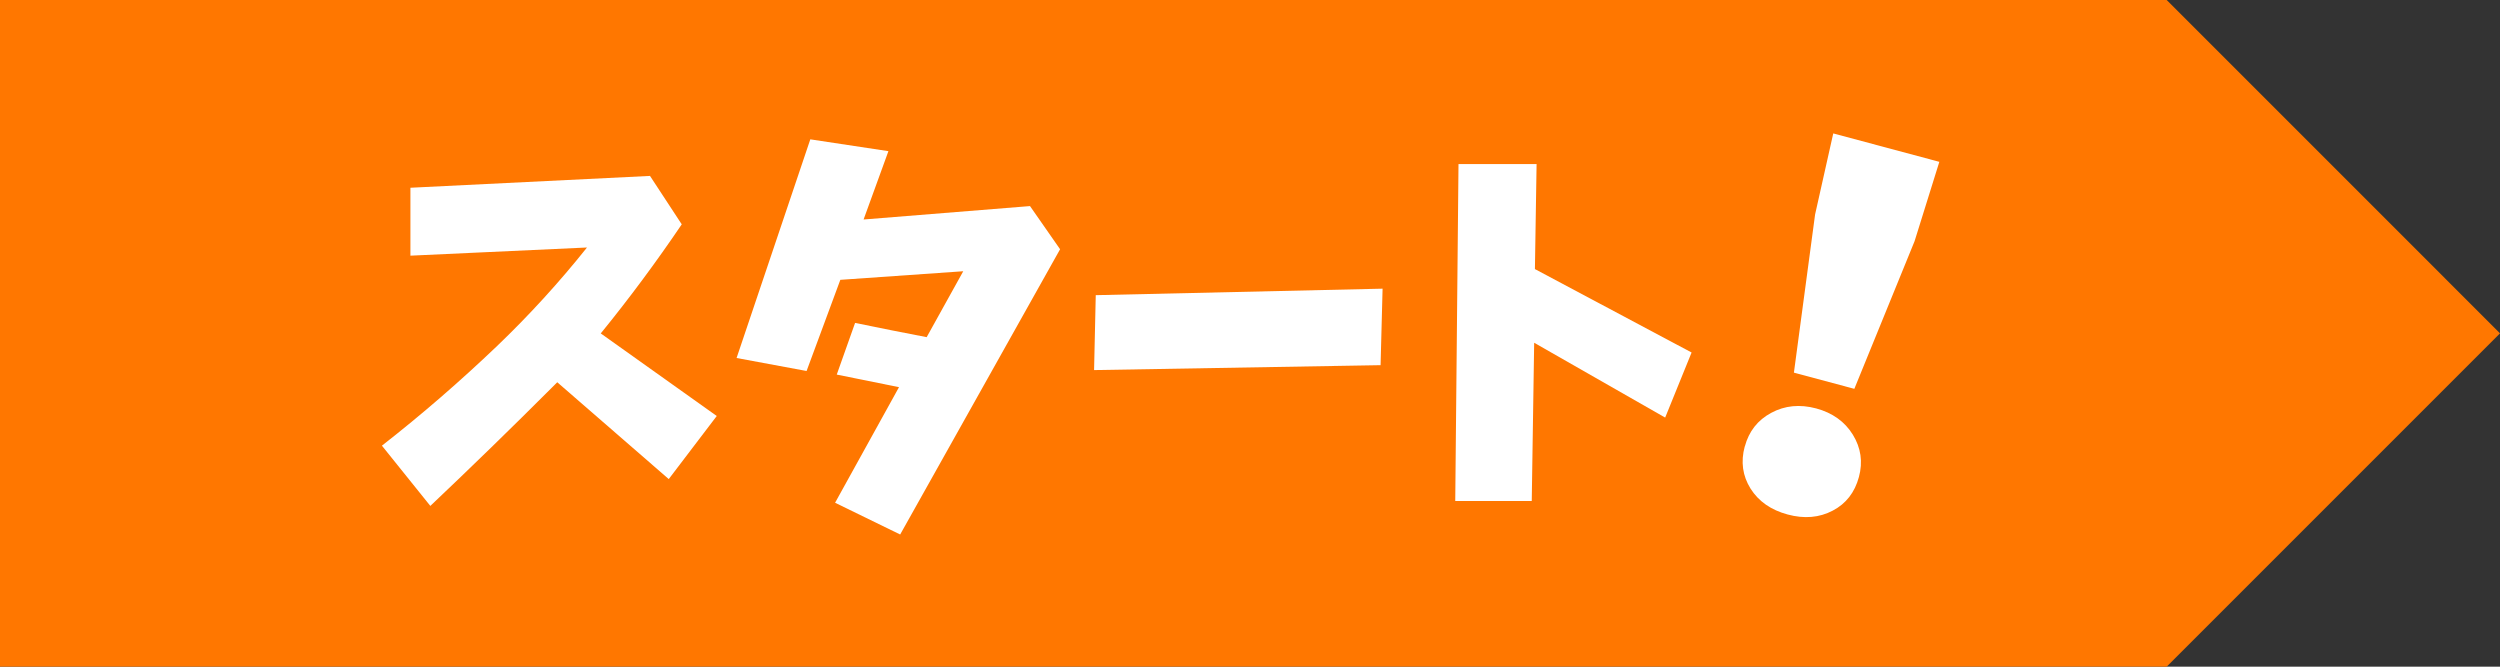
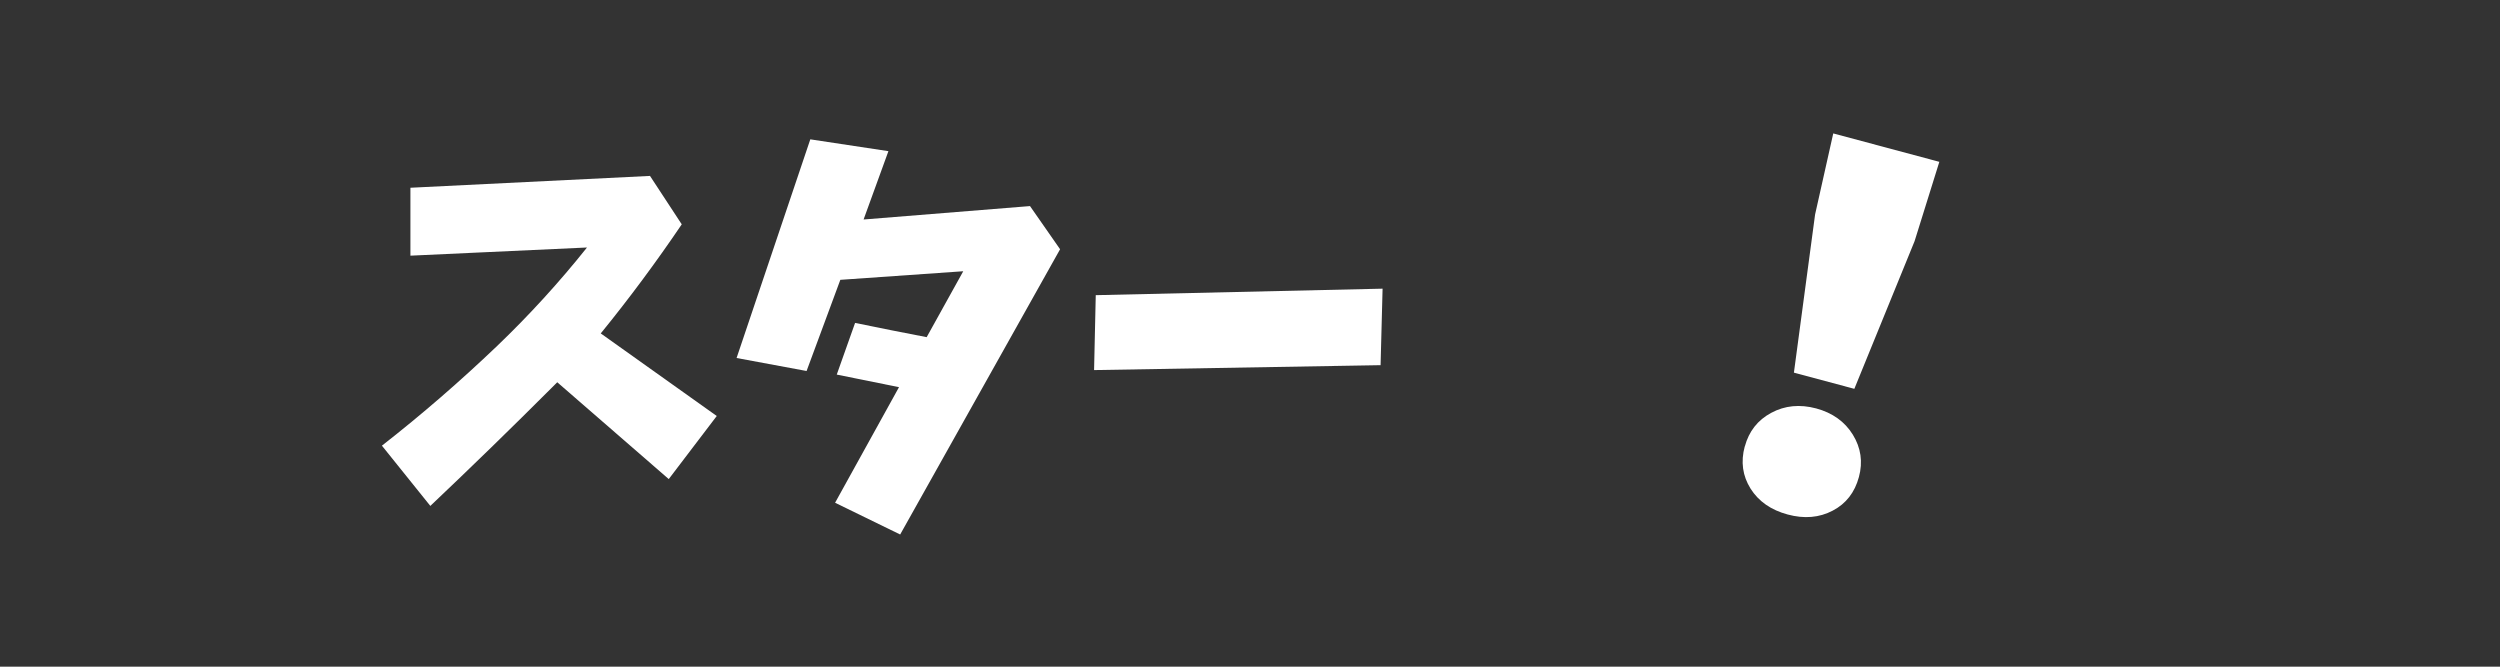
<svg xmlns="http://www.w3.org/2000/svg" id="_レイヤー_2" viewBox="0 0 300 80">
  <rect x="0" y="0" width="300" height="80" fill="#333333" stroke="none" />
  <defs>
    <style>.cls-1{fill:#fff;}.cls-2{fill:#f70;}</style>
  </defs>
  <g id="button">
-     <path class="cls-2" d="M0,80h260c15.62-15.62,24.38-24.38,40-40h0C284.38,24.38,275.62,15.62,260,0H0s0,80,0,80Z" />
    <path class="cls-1" d="M49.24,22.53l28.76-1.42,3.81,5.81c-3.06,4.52-6.3,8.89-9.72,13.09l13.92,9.91-5.76,7.57-13.38-11.62-.63.63c-4.82,4.82-9.68,9.55-14.6,14.21l-5.81-7.23c4.79-3.74,9.39-7.73,13.82-11.96,3.84-3.68,7.44-7.62,10.79-11.82l-21.19.98v-8.15Z" />
-     <path class="cls-1" d="M97.23,16.72l9.38,1.42-2.98,8.2,19.97-1.61,3.61,5.18-19.19,34.23-7.81-3.81,7.67-13.87-7.47-1.51,2.2-6.2c2.86.59,5.73,1.16,8.59,1.71l4.39-7.91-14.75,1.03-4.05,10.94-8.4-1.56,8.84-26.22Z" />
+     <path class="cls-1" d="M97.23,16.72l9.38,1.42-2.98,8.2,19.97-1.61,3.61,5.18-19.19,34.23-7.81-3.81,7.67-13.87-7.47-1.51,2.2-6.2c2.86.59,5.73,1.16,8.59,1.71l4.39-7.91-14.75,1.03-4.05,10.94-8.4-1.56,8.84-26.22" />
    <path class="cls-1" d="M131.49,35.42l34.42-.78-.24,9.18-34.38.59.2-8.98Z" />
-     <path class="cls-1" d="M175.01,19.69h9.38l-.2,12.6,18.8,10.01-3.17,7.81-15.72-8.98-.29,18.99h-9.18l.39-40.43Z" />
    <path class="cls-1" d="M209.38,53.57c.49-1.81,1.54-3.16,3.17-4.03,1.63-.88,3.43-1.05,5.39-.53,1.96.53,3.43,1.58,4.4,3.15.97,1.58,1.22,3.27.73,5.08-.5,1.85-1.54,3.2-3.15,4.04-1.6.84-3.4,1-5.4.46-2-.54-3.48-1.57-4.45-3.1-.96-1.53-1.2-3.22-.7-5.07ZM215.27,44.71l2.54-18.97,2.18-9.73,12.73,3.41-2.97,9.52-7.23,17.72-7.24-1.94Z" />
  </g>
</svg>